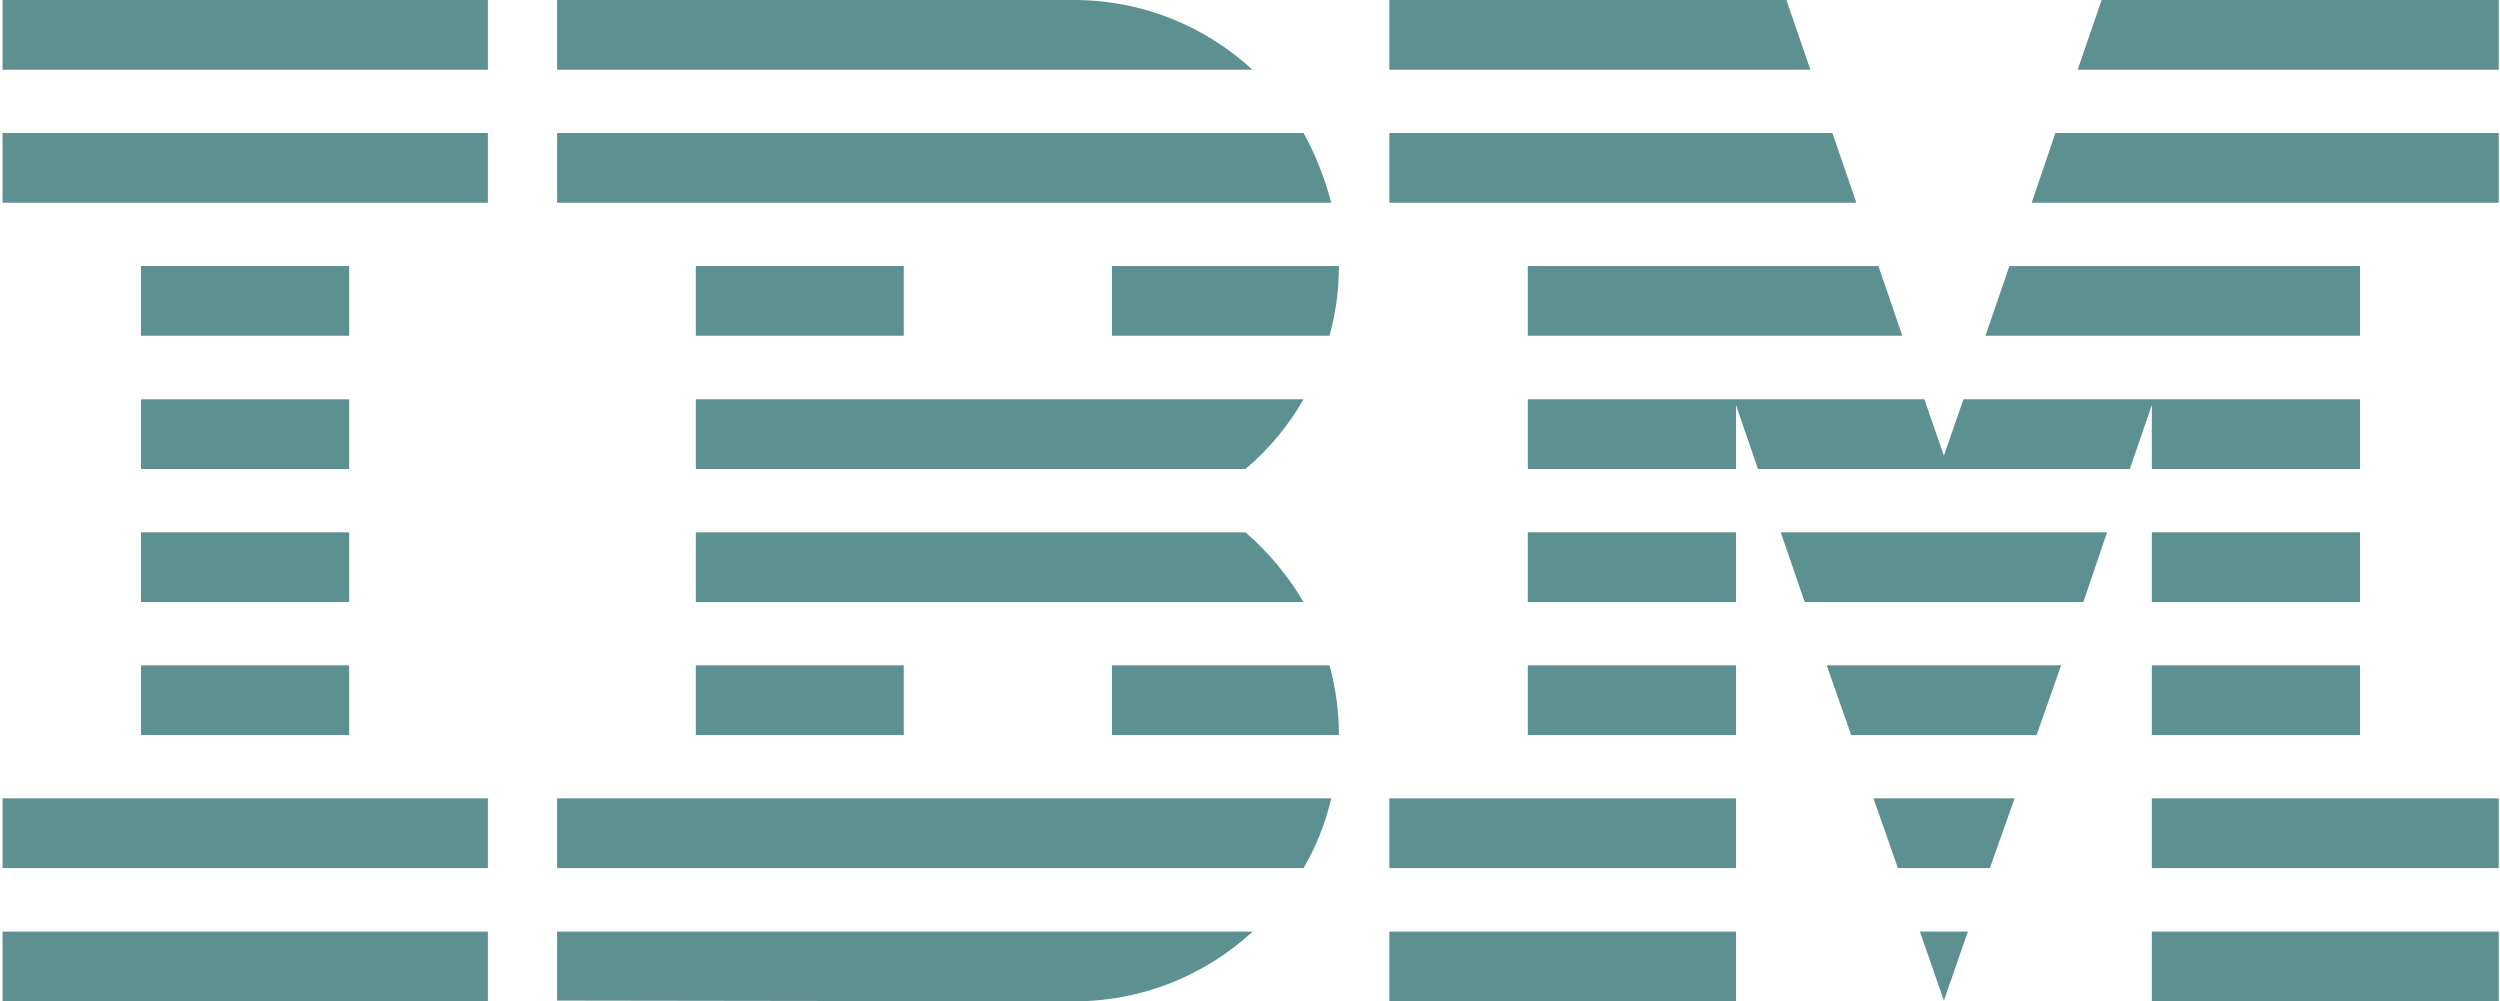
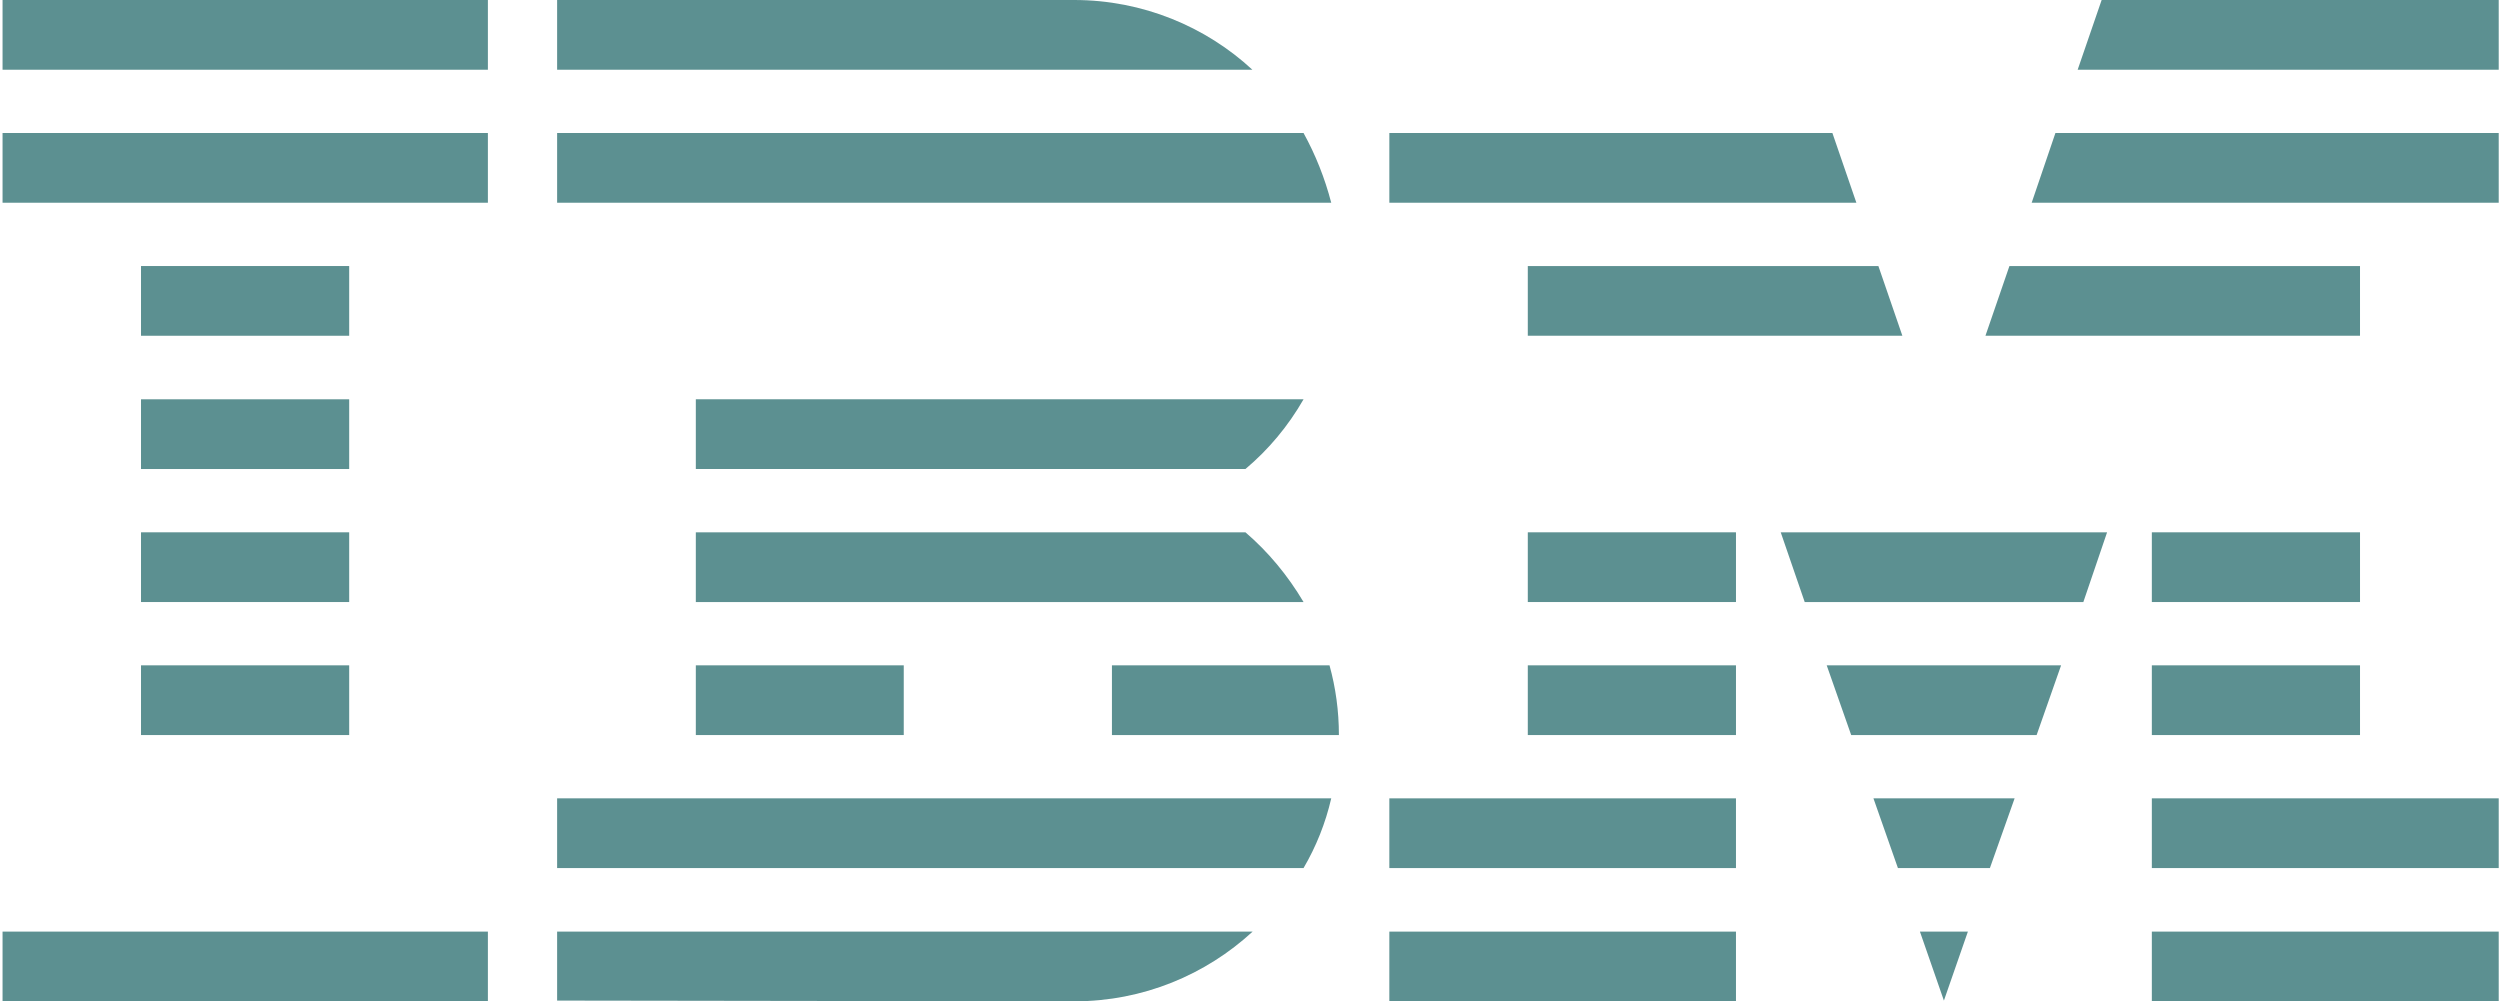
<svg xmlns="http://www.w3.org/2000/svg" width="749" height="300" viewBox="0 0 749 300" fill="none">
  <g clip-path="url(#clip0_3495_484)">
    <path d="M0.765 279.111H146.172V299.926H0.765V279.111Z" fill="#5C9091" />
-     <path d="M0.765 239.186H146.172V260.074H0.765V239.186Z" fill="#5C9091" />
    <path d="M42.246 199.333H104.616V220.222H42.246V199.333Z" fill="#5C9091" />
    <path d="M42.246 159.481H104.616V180.37H42.246V159.481Z" fill="#5C9091" />
    <path d="M42.246 119.629H104.616V140.518H42.246V119.629Z" fill="#5C9091" />
    <path d="M42.246 79.704H104.616V100.593H42.246V79.704Z" fill="#5C9091" />
    <path d="M146.172 39.852H0.765V60.741H146.172V39.852Z" fill="#5C9091" />
    <path d="M146.172 0H0.765V20.889H146.172V0Z" fill="#5C9091" />
    <path d="M166.913 260.074H390.542C394.32 253.629 397.135 246.592 398.839 239.185H166.913V260.074Z" fill="#5C9091" />
    <path d="M373.135 159.481H208.469V180.37H390.543C385.802 172.37 379.95 165.333 373.135 159.481Z" fill="#5C9091" />
    <path d="M208.469 119.629V140.518H373.135C380.098 134.666 385.95 127.629 390.543 119.629H208.469Z" fill="#5C9091" />
    <path d="M390.543 39.852H166.913V60.741H398.839C396.913 53.333 394.099 46.297 390.543 39.852Z" fill="#5C9091" />
    <path d="M321.802 0H166.913V20.889H375.209C361.284 8 342.395 0 321.802 0Z" fill="#5C9091" />
-     <path d="M270.765 79.704H208.469V100.593H270.765V79.704Z" fill="#5C9091" />
-     <path d="M333.135 100.593H398.32C400.171 93.926 401.135 86.889 401.135 79.704H333.135V100.593Z" fill="#5C9091" />
    <path d="M208.469 199.333H270.765V220.222H208.469V199.333Z" fill="#5C9091" />
    <path d="M333.135 199.333V220.222H401.135C401.135 213.037 400.171 206 398.32 199.333H333.135Z" fill="#5C9091" />
    <path d="M166.913 299.778L321.802 300C342.543 300 361.284 292 375.283 279.111H166.913V299.778Z" fill="#5C9091" />
    <path d="M416.246 279.111H520.097V299.926H416.246V279.111Z" fill="#5C9091" />
    <path d="M416.246 239.186H520.097V260.074H416.246V239.186Z" fill="#5C9091" />
    <path d="M457.728 199.333H520.098V220.222H457.728V199.333Z" fill="#5C9091" />
    <path d="M457.728 159.481H520.098V180.37H457.728V159.481Z" fill="#5C9091" />
    <path d="M548.987 39.852H416.246V60.741H556.171L548.987 39.852Z" fill="#5C9091" />
-     <path d="M535.208 0H416.246V20.889H542.394L535.208 0Z" fill="#5C9091" />
    <path d="M644.69 279.111H748.616V299.926H644.69V279.111Z" fill="#5C9091" />
    <path d="M644.69 239.186H748.616V260.074H644.69V239.186Z" fill="#5C9091" />
    <path d="M644.69 199.333H707.061V220.222H644.69V199.333Z" fill="#5C9091" />
    <path d="M644.69 159.481H707.061V180.37H644.69V159.481Z" fill="#5C9091" />
-     <path d="M644.69 140.518H707.061V119.629H644.69H588.246L582.394 136.519L576.542 119.629H520.098H457.728V140.518H520.098V121.333L526.691 140.518H638.098L644.69 121.333V140.518Z" fill="#5C9091" />
    <path d="M707.06 79.704H602.023L594.838 100.593H707.06V79.704Z" fill="#5C9091" />
    <path d="M629.653 0L622.468 20.889H748.616V0H629.653Z" fill="#5C9091" />
    <path d="M582.394 299.778L589.579 279.111H575.209L582.394 299.778Z" fill="#5C9091" />
    <path d="M568.617 260.074H596.172L603.579 239.186H561.283L568.617 260.074Z" fill="#5C9091" />
    <path d="M554.616 220.222H610.171L617.505 199.333L547.282 199.333L554.616 220.222Z" fill="#5C9091" />
    <path d="M540.69 180.37H624.171L631.283 159.481H533.505L540.69 180.37Z" fill="#5C9091" />
    <path d="M457.728 100.593H569.949L562.765 79.704H457.728V100.593Z" fill="#5C9091" />
    <path d="M608.69 60.741H748.616V39.852H615.802L608.69 60.741Z" fill="#5C9091" />
  </g>
  <defs>
    <clipPath id="clip0_3495_484">
      <rect width="747.852" height="300" fill="white" transform="translate(0.765)" />
    </clipPath>
  </defs>
</svg>